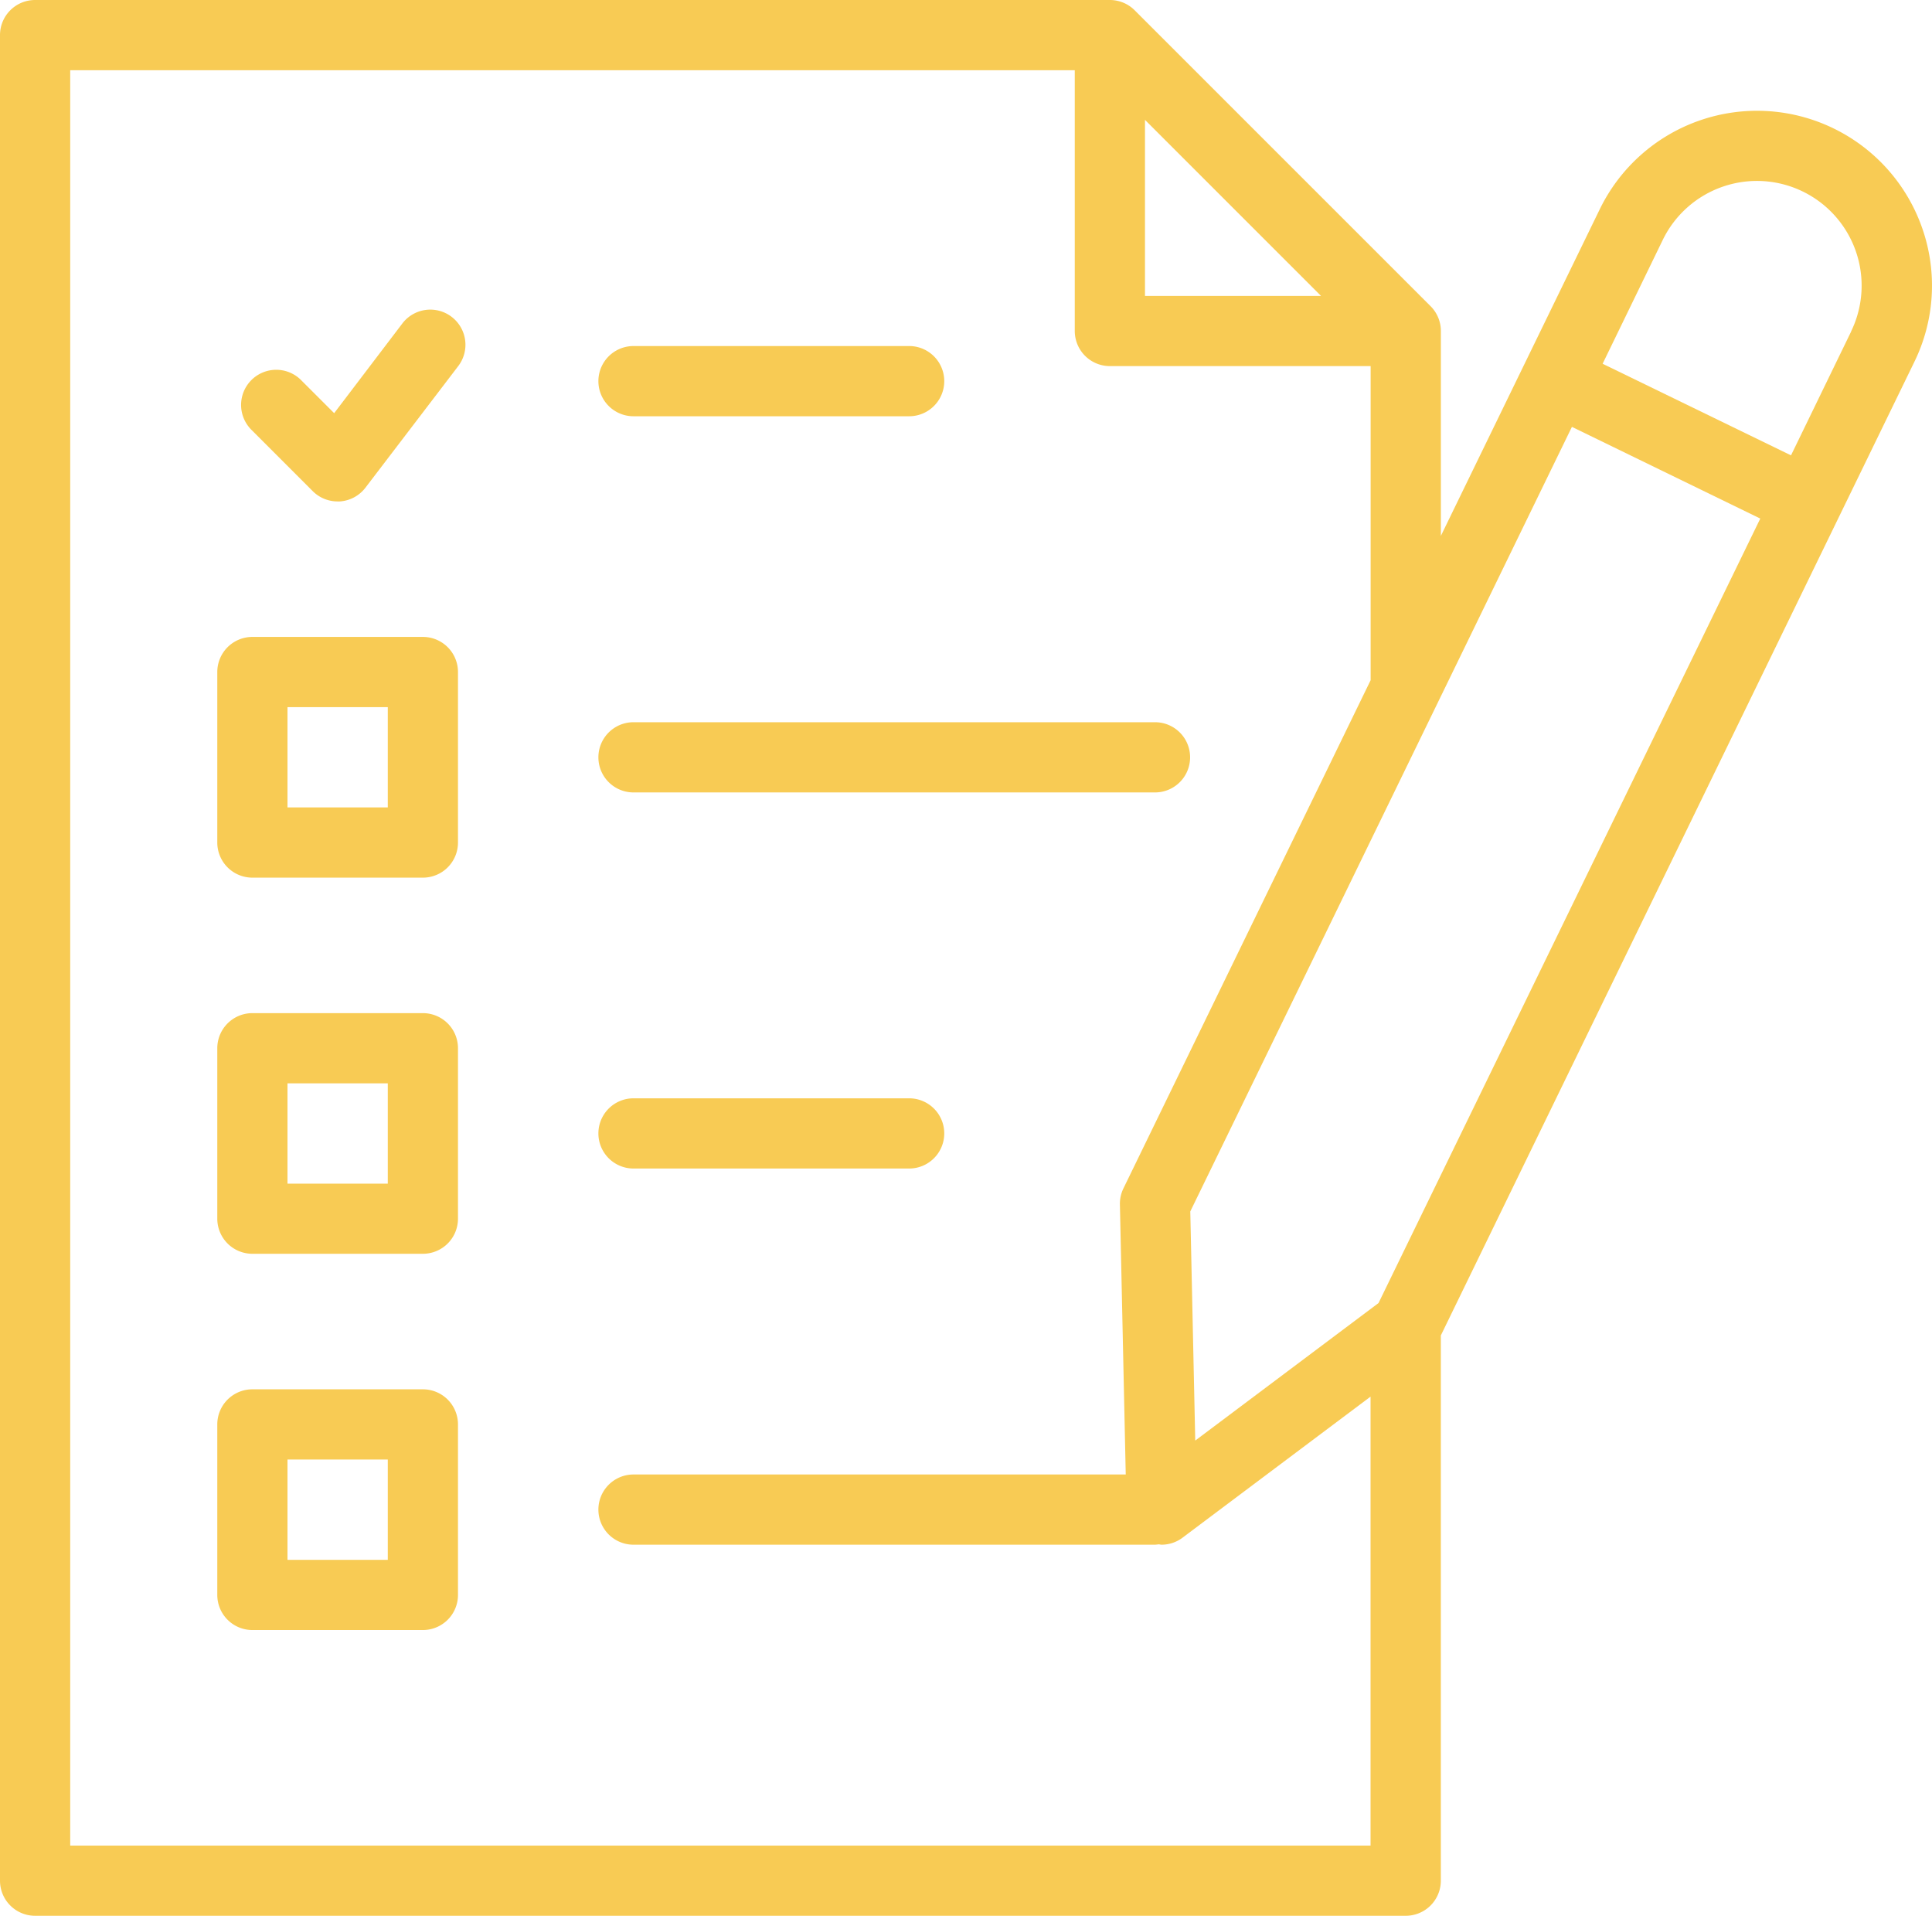
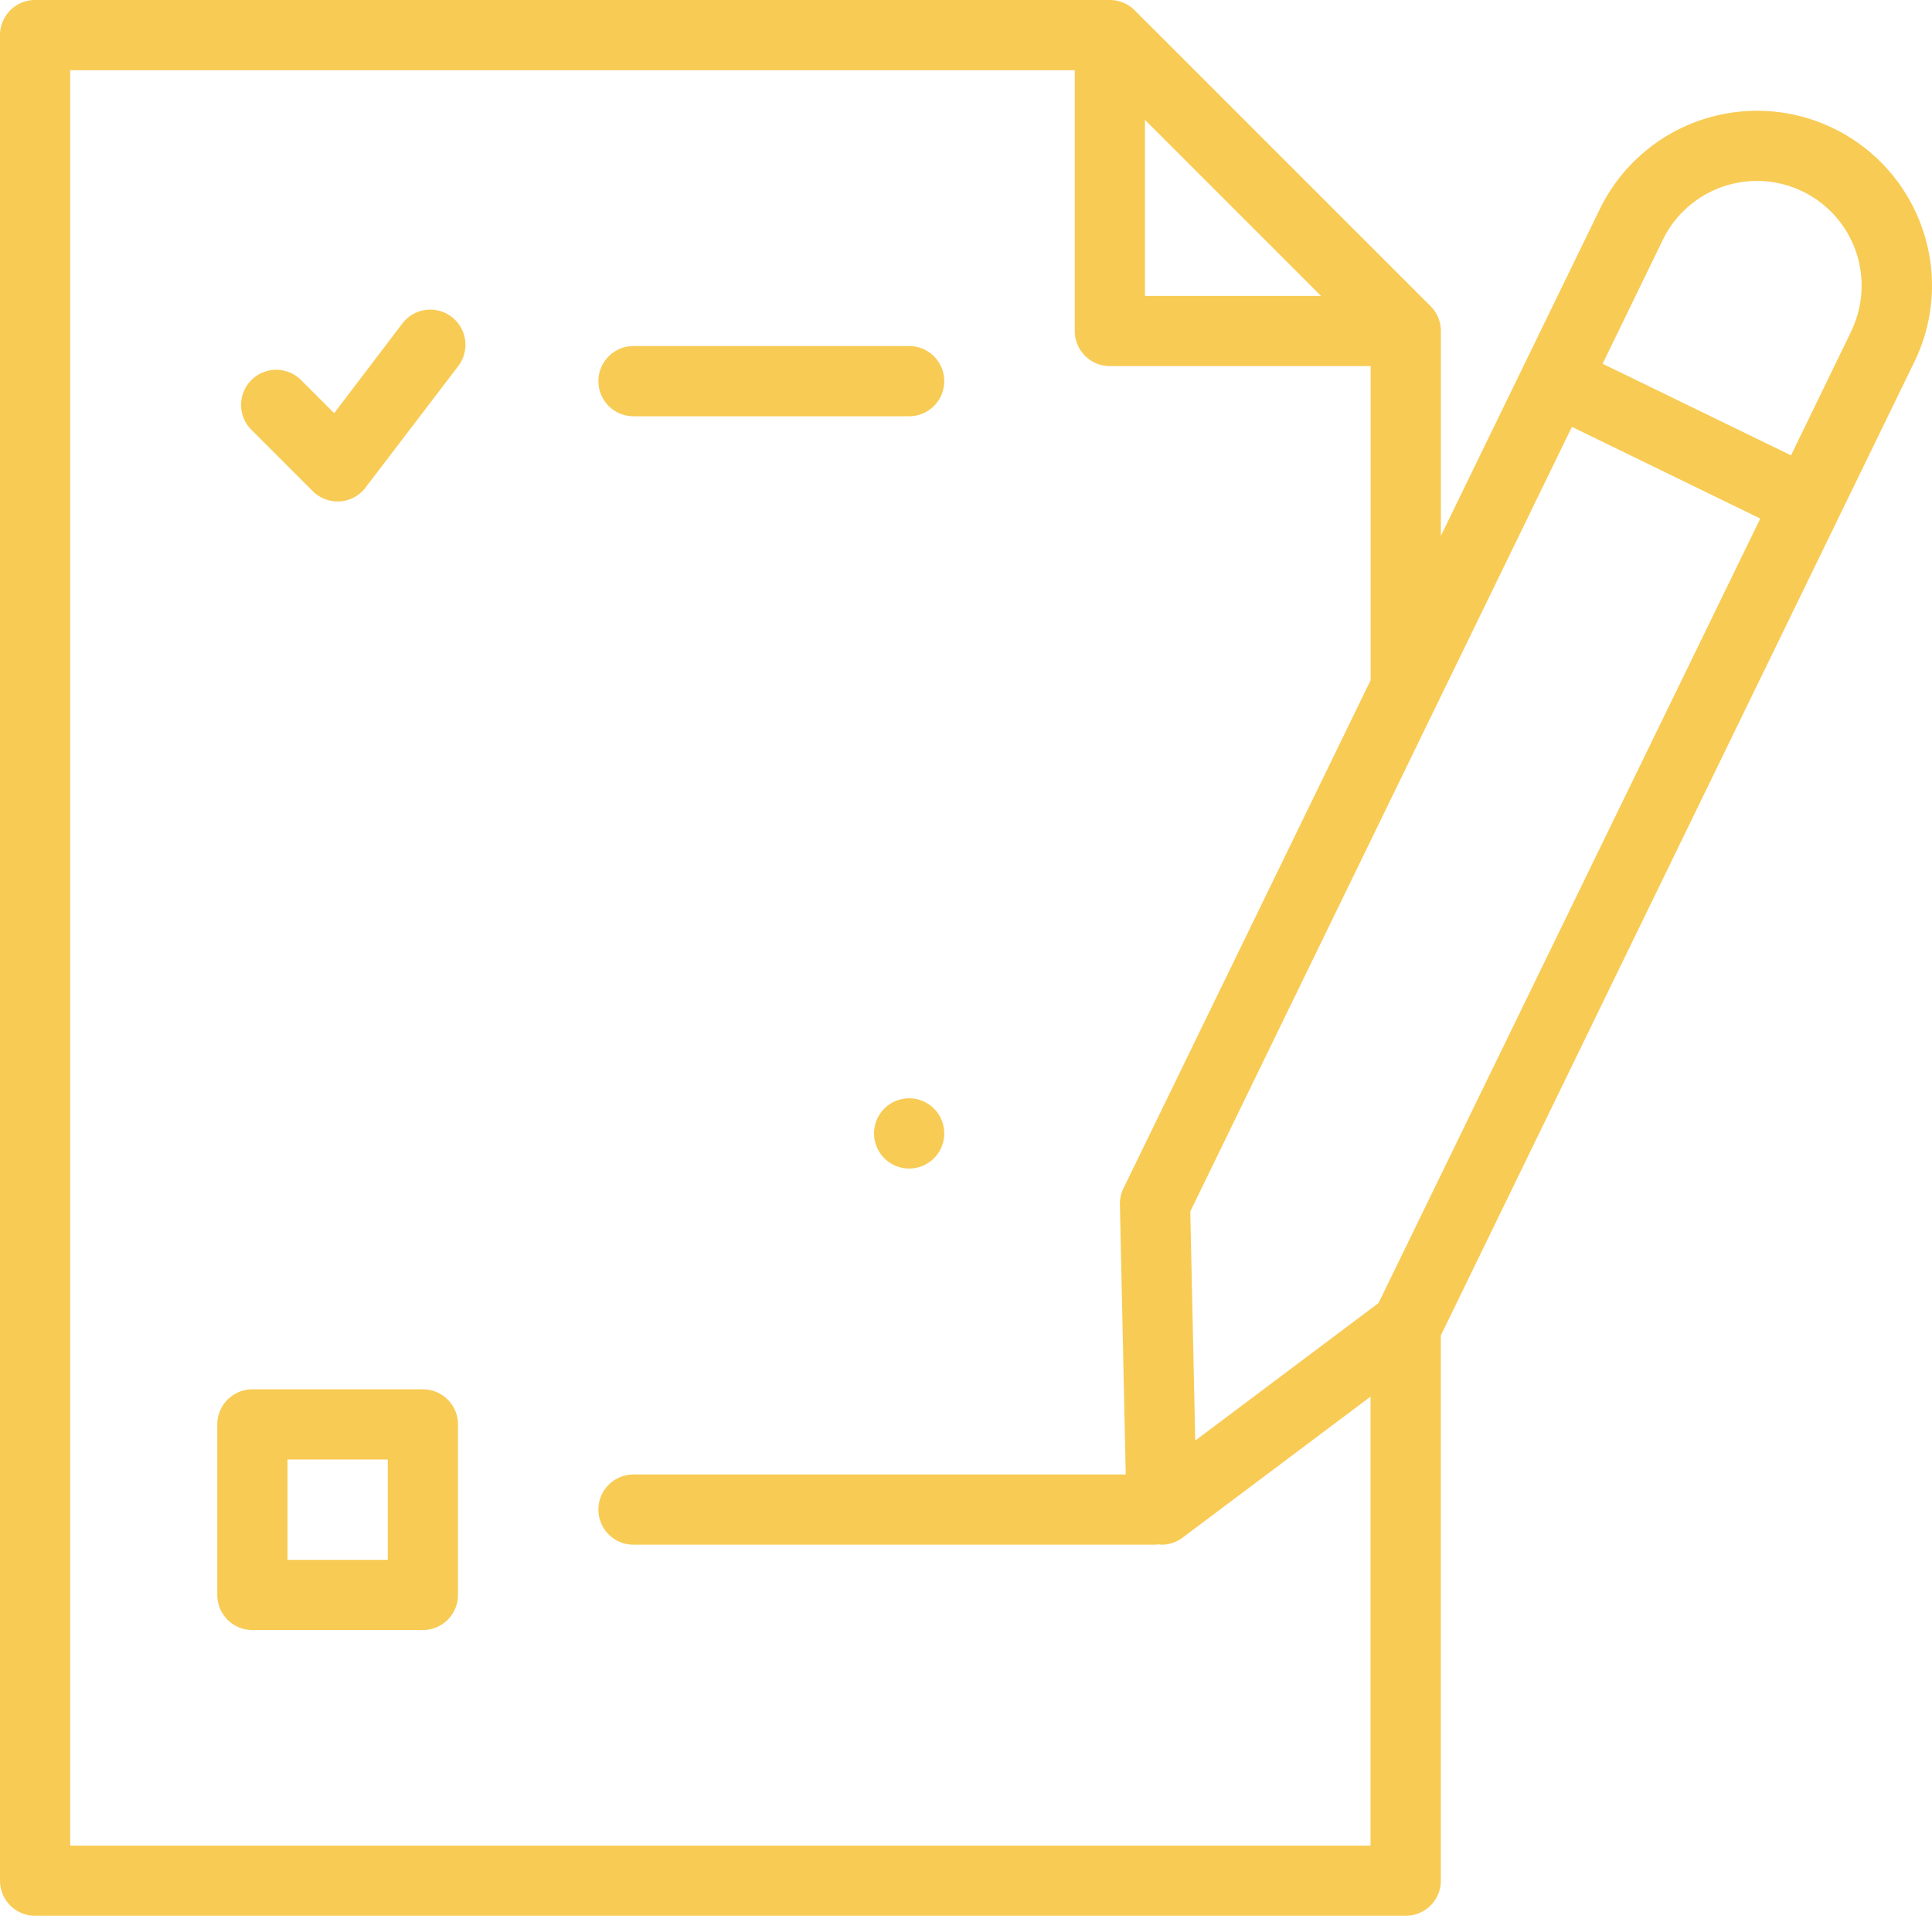
<svg xmlns="http://www.w3.org/2000/svg" width="96.32" height="95.5" viewBox="0 0 96.32 95.5">
  <g id="exam" transform="translate(-15.841 -23.25)">
    <path id="Caminho_1433" data-name="Caminho 1433" d="M47.424,44H61.167a1.75,1.75,0,1,0,0-3.5H47.424a1.75,1.75,0,0,0,0,3.5Z" fill="#f8cb54" />
-     <path id="Caminho_1434" data-name="Caminho 1434" d="M36.924,55h-8.5a1.75,1.75,0,0,0-1.75,1.75v8.5A1.75,1.75,0,0,0,28.424,67h8.5a1.75,1.75,0,0,0,1.75-1.75v-8.5A1.75,1.75,0,0,0,36.924,55Zm-1.75,8.5h-5v-5h5Z" fill="#f8cb54" />
-     <path id="Caminho_1435" data-name="Caminho 1435" d="M47.424,62.752h26a1.75,1.75,0,1,0,0-3.5h-26a1.75,1.75,0,0,0,0,3.5Z" fill="#f8cb54" />
-     <path id="Caminho_1436" data-name="Caminho 1436" d="M36.924,73.754h-8.5a1.75,1.75,0,0,0-1.75,1.75V84a1.75,1.75,0,0,0,1.75,1.75h8.5A1.75,1.75,0,0,0,38.674,84V75.5a1.75,1.75,0,0,0-1.75-1.746Zm-1.75,8.5h-5v-5h5Z" fill="#f8cb54" />
-     <path id="Caminho_1437" data-name="Caminho 1437" d="M47.424,81.5H61.167a1.75,1.75,0,0,0,0-3.5H47.424a1.75,1.75,0,0,0,0,3.5Z" fill="#f8cb54" />
+     <path id="Caminho_1437" data-name="Caminho 1437" d="M47.424,81.5H61.167a1.75,1.75,0,0,0,0-3.5a1.75,1.75,0,0,0,0,3.5Z" fill="#f8cb54" />
    <path id="Caminho_1438" data-name="Caminho 1438" d="M36.924,92.506h-8.5a1.75,1.75,0,0,0-1.75,1.75v8.5a1.75,1.75,0,0,0,1.75,1.75h8.5a1.75,1.75,0,0,0,1.75-1.75v-8.5a1.75,1.75,0,0,0-1.75-1.75Zm-1.75,8.5h-5v-5h5Z" fill="#f8cb54" />
    <path id="Caminho_1439" data-name="Caminho 1439" d="M111.68,34.643a8.719,8.719,0,0,0-16.08-.968l-3.77,7.749-4.154,8.539V39.75a1.75,1.75,0,0,0-.513-1.237L72.411,23.763a1.75,1.75,0,0,0-1.237-.513H17.591A1.75,1.75,0,0,0,15.841,25v92a1.75,1.75,0,0,0,1.75,1.75H85.924a1.75,1.75,0,0,0,1.75-1.75V89.821l23.6-48.517a8.657,8.657,0,0,0,.406-6.661ZM84.568,88.205,75.43,95.061l-.247-11.422,19.026-39.11L103.6,49.1ZM72.924,29.225,81.7,38H72.924ZM19.341,115.25V26.75H69.424v13a1.75,1.75,0,0,0,1.75,1.75h13V57.158L71.851,82.488a1.747,1.747,0,0,0-.177.8l.291,13.464H47.424a1.75,1.75,0,0,0,0,3.5h26a1.719,1.719,0,0,0,.175-.018c.052,0,.1.018.155.018A1.742,1.742,0,0,0,74.8,99.9l9.37-7.03V115.25Zm88.791-75.478-3,6.177L95.74,41.383l3-6.177a5.219,5.219,0,0,1,9.387,4.566Z" fill="#f8cb54" />
    <path id="Caminho_1440" data-name="Caminho 1440" d="M38.354,39.042a1.751,1.751,0,0,0-2.453.332l-3.4,4.472L30.884,42.23A1.752,1.752,0,1,0,28.4,44.7l3.032,3.033a1.75,1.75,0,0,0,1.237.513h.117a1.755,1.755,0,0,0,1.275-.686l4.625-6.06a1.752,1.752,0,0,0-.332-2.458Z" fill="#f8cb54" />
  </g>
</svg>